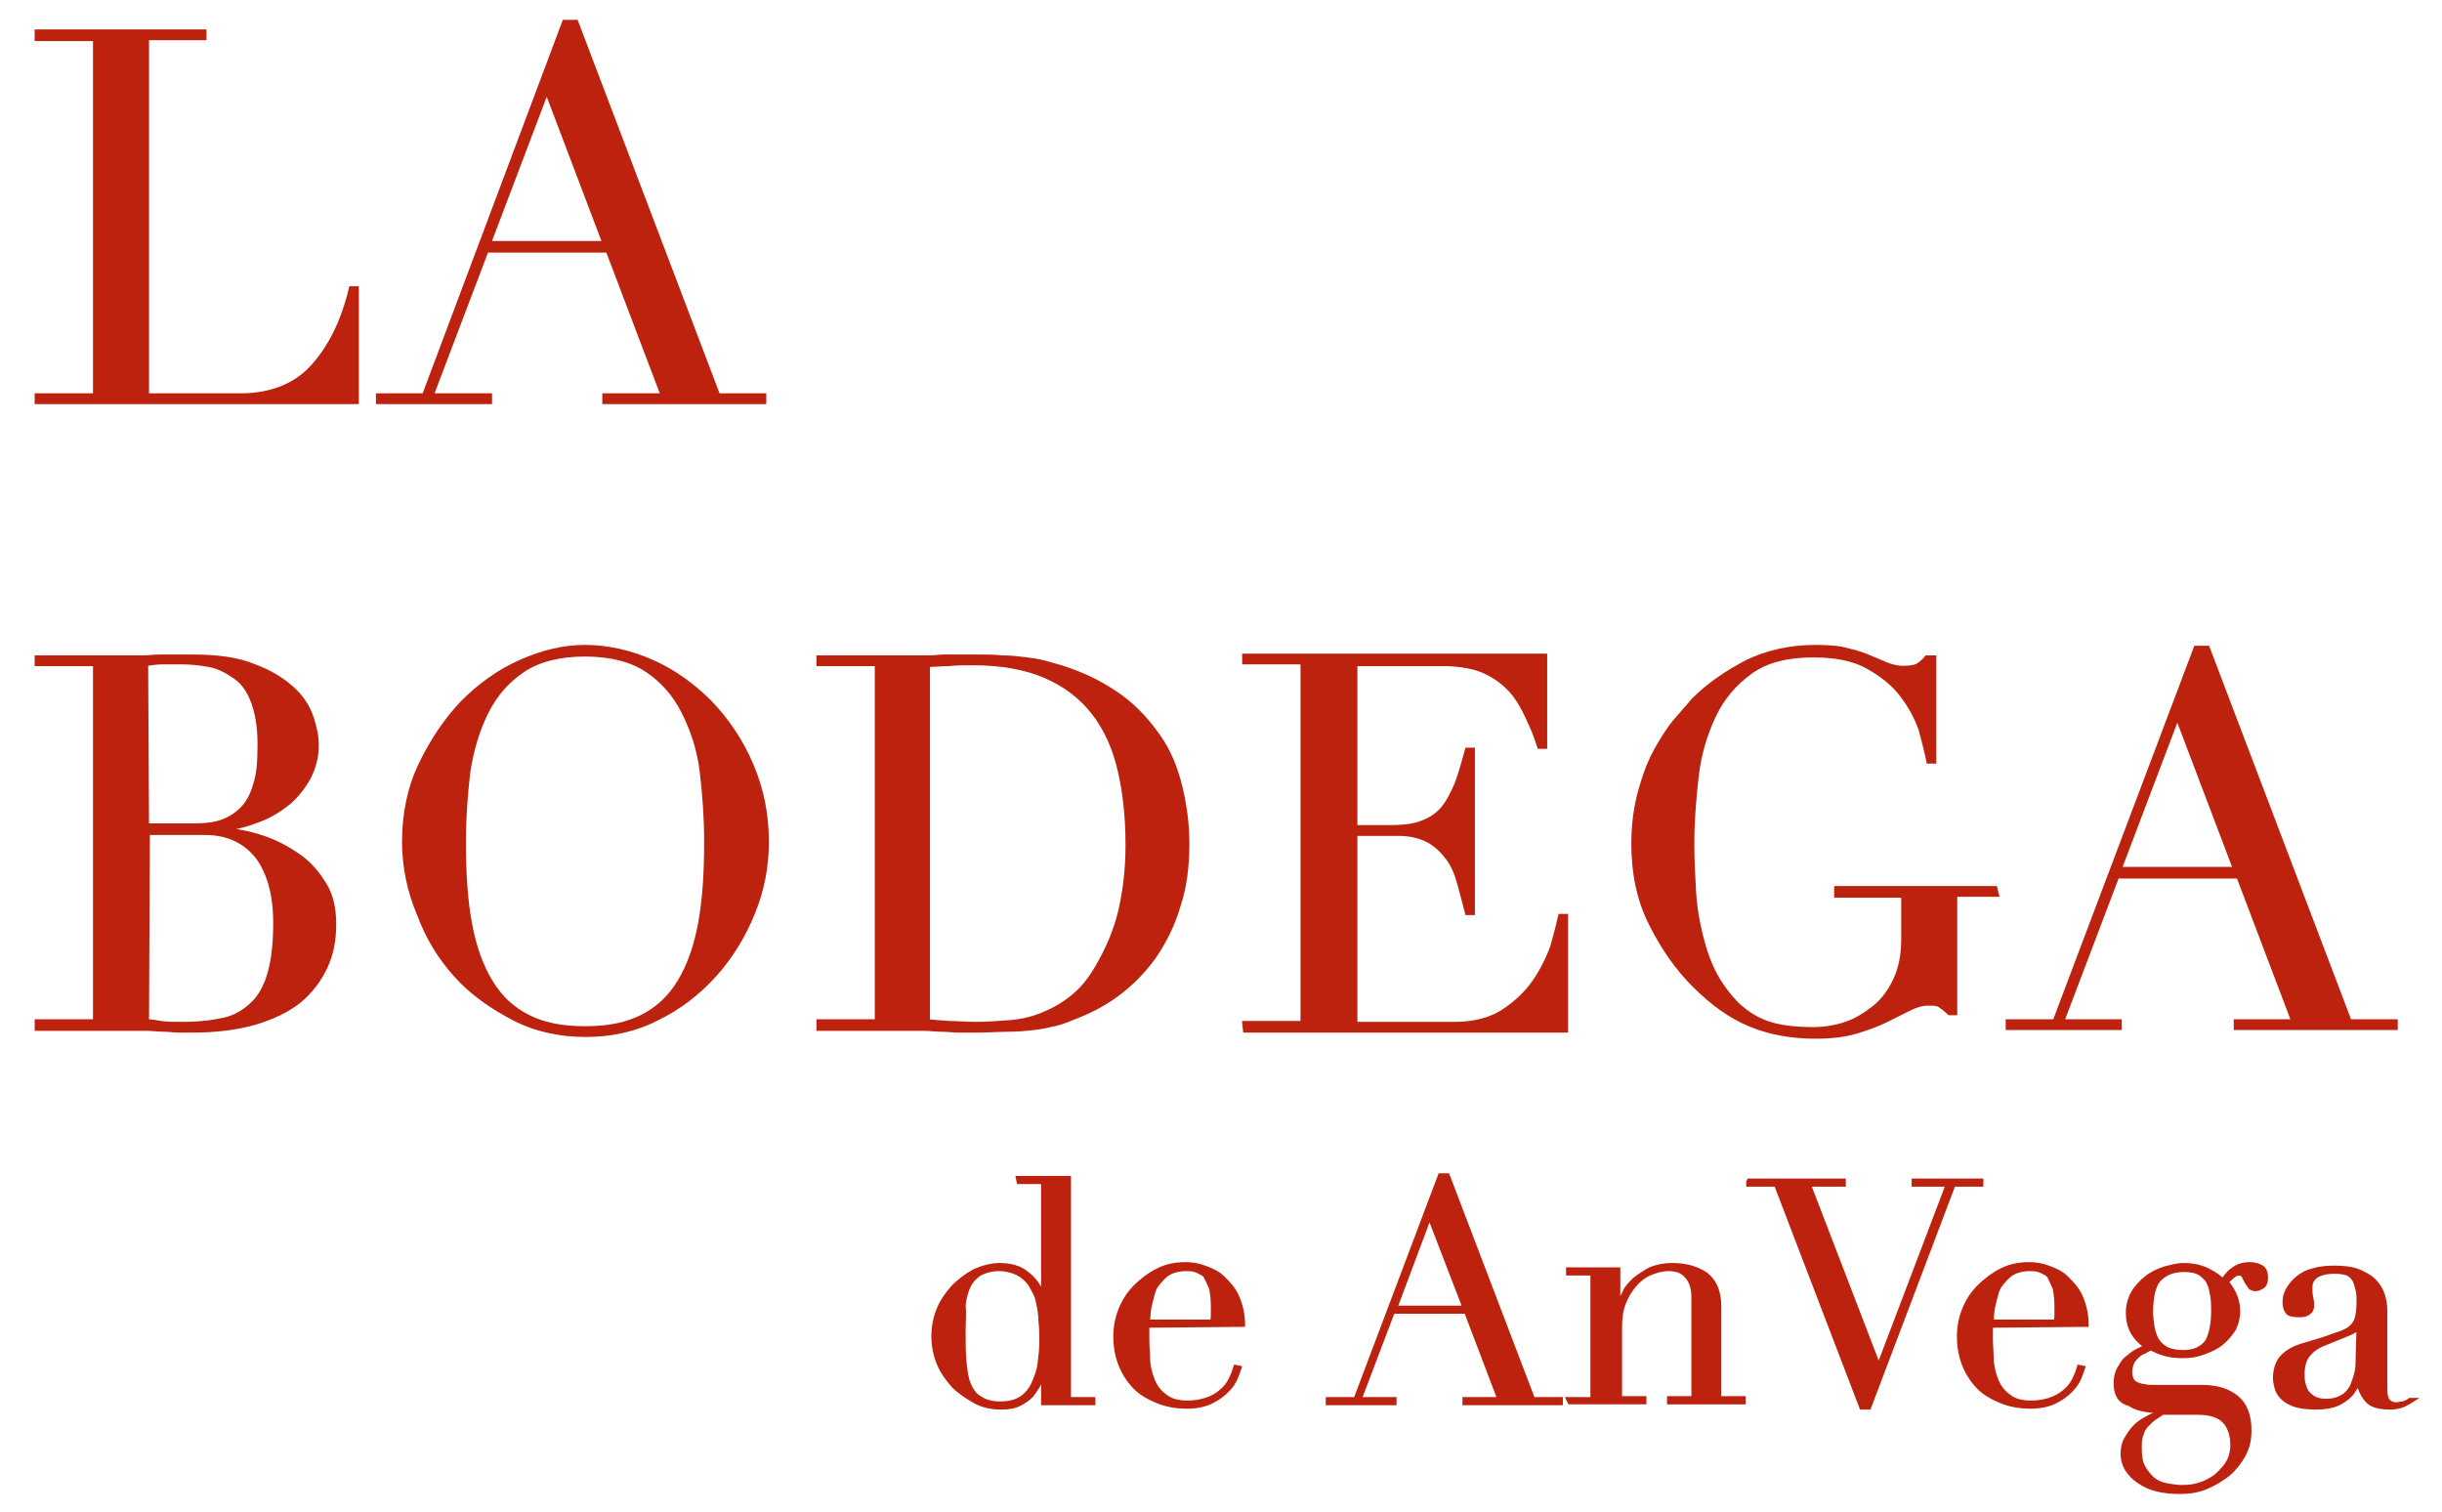
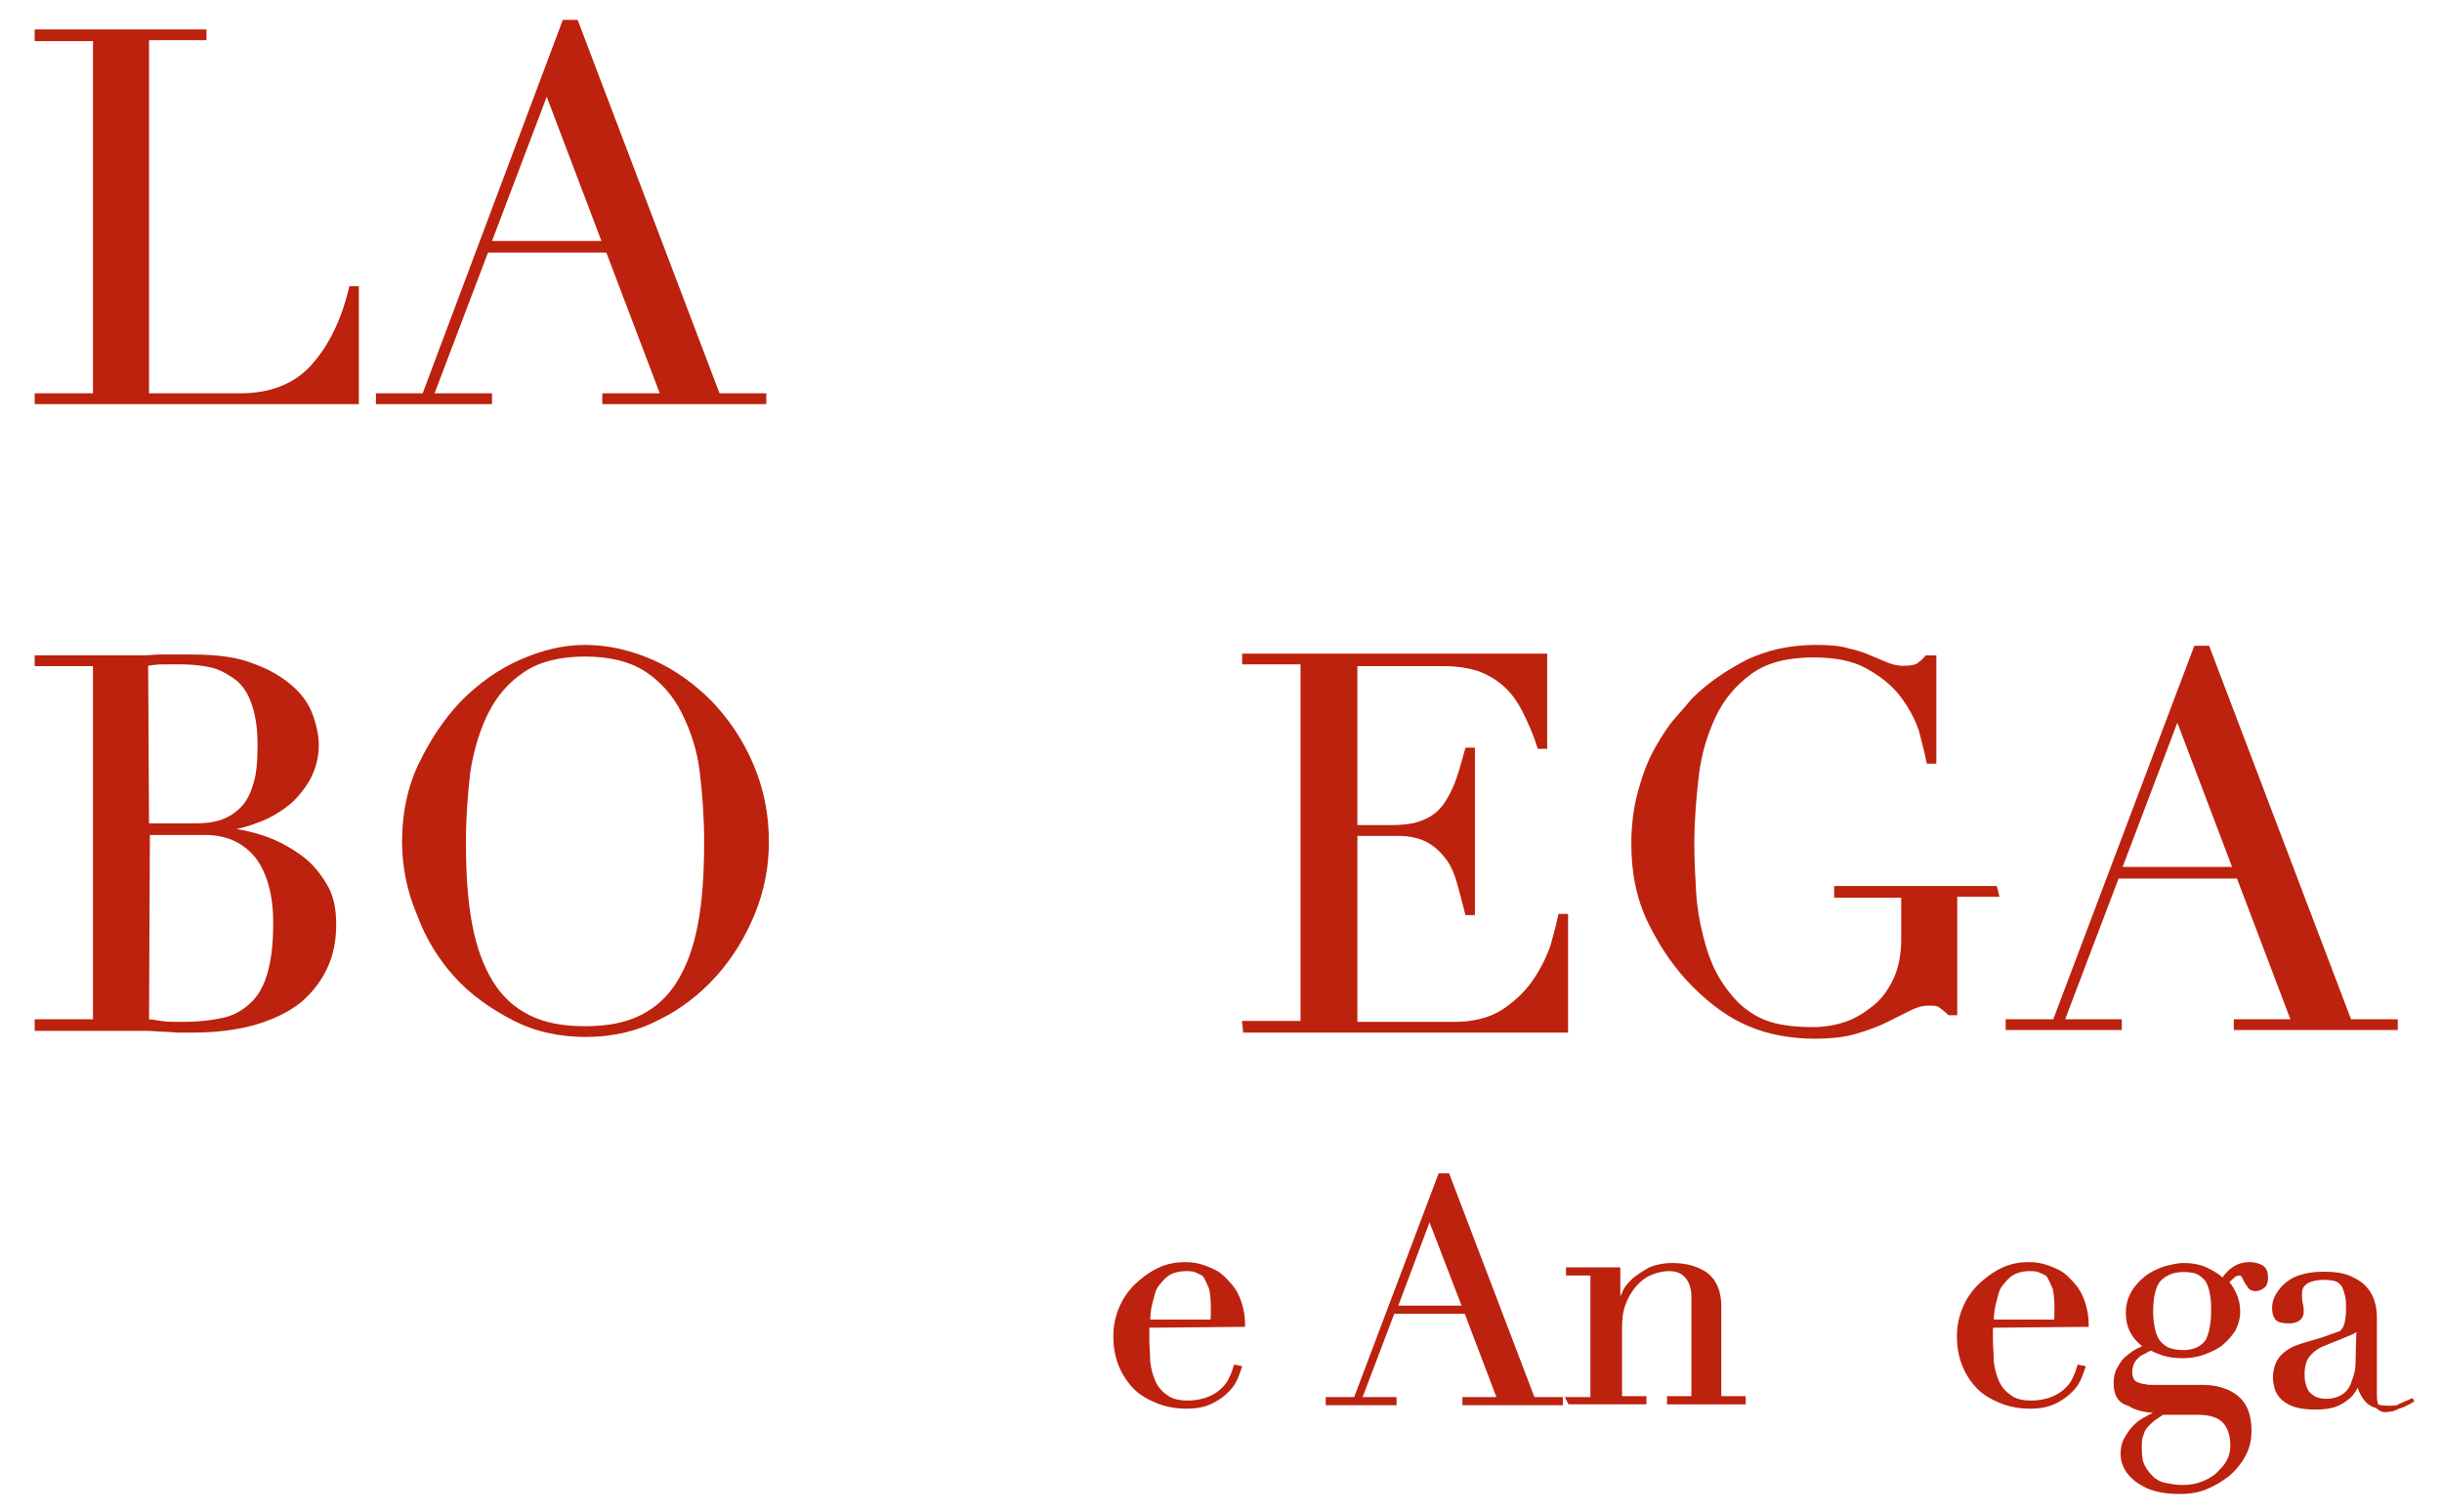
<svg xmlns="http://www.w3.org/2000/svg" id="Capa_1" x="0px" y="0px" viewBox="0 0 280.5 173.7" style="enable-background:new 0 0 280.5 173.7;" xml:space="preserve">
  <style type="text/css">	.st0{fill:#BC220D;stroke:#BC220D;stroke-width:0.436;stroke-miterlimit:10;}</style>
  <g>
    <path class="st0" d="M4.2,45.4h6.7V4.5H4.2V3.6h19.3v0.8h-6.6v41h10.7c3.5,0,6.3-1.1,8.3-3.3c2-2.2,3.5-5.2,4.4-9h0.7v13.1H4.2  V45.4z" />
    <path class="st0" d="M43.4,45.4h5.3L64.8,2.5h1.4l16.3,42.9h5.3v0.8H69.4v-0.8h6.7l-6.3-16.6H55.9l-6.3,16.6h6.7v0.8H43.4V45.4z   M62.8,10.5l-6.6,17.4h13.2L62.8,10.5z" />
    <path class="st0" d="M4.2,117.3h6.7v-41H4.2v-0.8h10.5c0.6,0,1.2,0,1.8,0s1.2-0.1,1.9-0.1c0.6,0,1.3,0,1.9,0s1.2,0,1.7,0  c2.9,0,5.3,0.3,7.2,1.1c1.9,0.7,3.3,1.6,4.4,2.6s1.8,2.1,2.2,3.3c0.4,1.2,0.6,2.2,0.6,3.2c0,1.3-0.3,2.5-0.9,3.7  c-0.6,1.1-1.4,2.1-2.3,2.9c-1,0.8-2.1,1.5-3.4,2c-1.3,0.5-2.6,0.9-4,1v0.1c1.4,0.1,2.9,0.4,4.4,0.9s2.8,1.2,4.1,2.1s2.2,2,3,3.3  c0.8,1.3,1.1,2.8,1.1,4.6c0,1.8-0.3,3.4-1,4.9s-1.7,2.8-3,3.9c-1.4,1.1-3.1,1.9-5.1,2.5c-2.1,0.6-4.5,0.9-7.2,0.9  c-0.6,0-1.1,0-1.6,0c-0.5,0-1.1-0.1-1.7-0.1c-0.6,0-1.2-0.1-1.9-0.1c-0.6,0-1.3,0-2,0H4.2V117.3z M16.9,94.8h5.5  c1.1,0,2.1-0.1,3-0.4s1.7-0.8,2.4-1.5c0.7-0.7,1.2-1.7,1.5-2.8c0.4-1.2,0.5-2.7,0.5-4.6c0-2.1-0.3-3.7-0.8-5  c-0.5-1.3-1.2-2.2-2.1-2.8s-1.8-1.1-2.9-1.3c-1.1-0.2-2.1-0.3-3.1-0.3c-0.7,0-1.5,0-2.2,0s-1.4,0.1-1.9,0.2L16.9,94.8L16.9,94.8z   M16.9,117.3c0.5,0,1,0.1,1.6,0.2c0.6,0.1,1.4,0.1,2.5,0.1c1.9,0,3.5-0.2,4.8-0.5s2.4-1,3.3-1.9s1.5-2.1,1.9-3.6  c0.4-1.5,0.6-3.3,0.6-5.6c0-3.2-0.7-5.7-2-7.5c-1.4-1.8-3.4-2.8-6-2.8h-6.6L16.9,117.3L16.9,117.3z" />
    <path class="st0" d="M46.4,96.7c0-3.2,0.6-6.2,1.9-8.9s2.9-5.1,4.8-7.1c2-2,4.2-3.6,6.7-4.7c2.5-1.1,4.9-1.7,7.4-1.7  c2.6,0,5.2,0.6,7.7,1.7c2.5,1.1,4.7,2.7,6.7,4.7c1.9,2,3.5,4.3,4.7,7.1s1.8,5.7,1.8,8.9c0,2.8-0.5,5.5-1.6,8.2s-2.6,5.1-4.4,7.1  c-1.9,2.1-4.1,3.8-6.6,5c-2.5,1.3-5.3,1.9-8.2,1.9c-3,0-5.8-0.6-8.3-1.9s-4.8-2.9-6.6-4.9c-1.9-2.1-3.3-4.4-4.3-7.1  C47,102.4,46.4,99.6,46.4,96.7z M53.3,96.7c0,3.6,0.2,6.7,0.7,9.4s1.3,4.9,2.4,6.7c1.1,1.8,2.5,3.1,4.3,4c1.8,0.9,3.9,1.3,6.5,1.3  c2.6,0,4.7-0.4,6.5-1.3s3.2-2.2,4.3-4c1.1-1.8,1.9-4,2.4-6.7c0.5-2.7,0.7-5.8,0.7-9.4c0-2.8-0.2-5.4-0.5-8s-1.1-4.9-2.1-6.9  c-1-2-2.4-3.6-4.2-4.8c-1.8-1.2-4.2-1.8-7.1-1.8c-2.9,0-5.3,0.6-7.1,1.8c-1.8,1.2-3.2,2.8-4.2,4.8s-1.7,4.3-2.1,6.9  C53.5,91.3,53.3,94,53.3,96.7z" />
-     <path class="st0" d="M94,117.3h6.7v-41H94v-0.8h11.1c0.6,0,1.1,0,1.7,0s1.1-0.1,1.7-0.1c0.6,0,1.1,0,1.7,0s1.1,0,1.7,0  c1.2,0,2.3,0,3.2,0.1c0.9,0,1.8,0.1,2.6,0.2c0.8,0.1,1.6,0.2,2.3,0.4c0.7,0.2,1.5,0.4,2.4,0.7c2.4,0.8,4.5,1.9,6.3,3.2  c1.8,1.3,3.2,2.9,4.4,4.6s2,3.7,2.5,5.8c0.5,2.1,0.8,4.2,0.8,6.5c0,2.6-0.3,5-1,7.1c-0.6,2.1-1.5,3.9-2.6,5.6  c-1.1,1.6-2.4,3-3.9,4.2s-3.1,2.1-4.8,2.8c-1,0.4-1.9,0.8-2.7,1c-0.9,0.2-1.7,0.4-2.6,0.5c-0.9,0.1-1.9,0.2-3,0.2  c-1.1,0-2.3,0.1-3.7,0.1c-0.6,0-1.2,0-1.9,0s-1.4-0.1-2-0.1c-0.7,0-1.3-0.1-2-0.1s-1.3,0-1.9,0H94V117.3z M106.6,117.3  c0.7,0.1,1.5,0.1,2.4,0.2c0.9,0,1.9,0.1,3,0.1c1.4,0,2.7-0.1,4-0.2c1.3-0.1,2.6-0.4,3.8-0.9s2.3-1.1,3.4-2c1.1-0.9,2-2,2.8-3.4  c1.3-2.2,2.2-4.4,2.7-6.6c0.5-2.2,0.8-4.7,0.8-7.4c0-3.2-0.3-6-0.9-8.6c-0.6-2.6-1.6-4.8-3-6.6c-1.4-1.8-3.2-3.2-5.5-4.2  c-2.3-1-5.1-1.5-8.4-1.5c-1,0-1.9,0-2.7,0.1c-0.8,0-1.6,0.1-2.4,0.1L106.6,117.3L106.6,117.3z" />
    <path class="st0" d="M142.9,117.5h6.7V76.1h-6.7v-0.8h34.6v10.5h-0.7c-0.5-1.6-1.1-2.9-1.7-4.1s-1.3-2.2-2.2-3  c-0.9-0.8-1.9-1.4-3-1.8c-1.2-0.4-2.6-0.6-4.2-0.6h-10v18.7h3.9c1.3,0,2.5-0.1,3.4-0.4s1.7-0.7,2.4-1.4c0.7-0.7,1.2-1.6,1.7-2.7  s0.9-2.6,1.4-4.4h0.7v18.8h-0.7c-0.3-1.2-0.6-2.3-0.9-3.4c-0.3-1.1-0.7-2.1-1.3-2.9s-1.3-1.5-2.2-2c-0.9-0.5-2.1-0.8-3.5-0.8h-4.9  v21.8h11.4c2.2,0,4.1-0.5,5.5-1.4s2.7-2.1,3.6-3.4c0.9-1.3,1.6-2.7,2.1-4.1c0.4-1.4,0.7-2.6,0.9-3.5h0.7v13.2h-36.9L142.9,117.5  L142.9,117.5z" />
    <path class="st0" d="M229.4,102.8h-4.8v13.6h-0.7c-0.4-0.4-0.8-0.7-1.1-0.9s-0.7-0.2-1.3-0.2c-0.7,0-1.4,0.2-2.2,0.6  s-1.6,0.8-2.6,1.3c-1,0.5-2.1,0.9-3.4,1.3c-1.3,0.4-2.9,0.6-4.8,0.6c-2.8,0-5.4-0.5-7.5-1.4c-2.2-0.9-4.3-2.4-6.4-4.5  c-2-2-3.6-4.3-5-7.1s-2-5.8-2-9.2c0-2.3,0.3-4.3,0.8-6.1s1.1-3.4,1.9-4.8s1.5-2.5,2.3-3.4c0.8-0.9,1.4-1.6,1.9-2.2  c1.8-1.8,3.9-3.2,6.2-4.4c2.3-1.1,4.9-1.7,7.9-1.7c1.5,0,2.8,0.1,3.7,0.4c1,0.2,1.8,0.5,2.5,0.8c0.7,0.3,1.4,0.6,1.9,0.8  s1.2,0.4,1.9,0.4c0.8,0,1.4-0.1,1.7-0.3c0.3-0.2,0.7-0.5,1-0.9h0.9v12h-0.7c-0.2-1-0.5-2.2-0.9-3.7c-0.5-1.4-1.2-2.7-2.2-4  c-1-1.3-2.3-2.3-3.9-3.2c-1.6-0.9-3.7-1.3-6.2-1.3c-3,0-5.4,0.6-7.2,1.9c-1.8,1.3-3.2,2.9-4.2,5s-1.7,4.4-2,7  c-0.3,2.6-0.5,5.2-0.5,7.8c0,1.8,0.1,3.6,0.2,5.4s0.4,3.5,0.8,5.1s0.9,3.1,1.6,4.4s1.6,2.5,2.6,3.5c1.2,1.1,2.4,1.8,3.7,2.2  c1.3,0.4,2.9,0.6,5,0.6c1.2,0,2.5-0.2,3.7-0.6s2.3-1.1,3.3-1.9c1-0.8,1.8-1.9,2.4-3.2c0.6-1.3,0.9-2.8,0.9-4.6v-5h-7.7V102h18.3  L229.4,102.8L229.4,102.8z" />
    <path class="st0" d="M230.7,117.3h5.3l16.2-42.9h1.4l16.3,42.9h5.3v0.8h-18.4v-0.8h6.6l-6.3-16.6h-13.9l-6.3,16.6h6.6v0.8h-12.9  V117.3z M250.1,82.4l-6.6,17.4h13.2L250.1,82.4z" />
-     <path class="st0" d="M116.9,135.3h5.9v25.4h2.8v0.5h-5.8v-3.1h-0.1c-0.1,0.3-0.2,0.6-0.4,1c-0.2,0.4-0.5,0.8-0.8,1.2  c-0.4,0.4-0.8,0.7-1.4,1c-0.6,0.3-1.2,0.4-2.1,0.4c-1.1,0-2.1-0.2-3-0.7s-1.8-1.1-2.5-1.8c-0.7-0.8-1.3-1.6-1.7-2.6s-0.6-2-0.6-3.1  c0-1.1,0.2-2.1,0.6-3.1s1-1.8,1.7-2.6c0.7-0.7,1.5-1.3,2.4-1.8c0.9-0.4,1.9-0.7,2.9-0.7c1.3,0,2.4,0.3,3.2,1  c0.8,0.6,1.4,1.4,1.7,2.4h0.1v-12.9H117L116.9,135.3L116.9,135.3z M110.7,153c0,1.2,0,2.4,0.1,3.4c0.1,1,0.2,1.9,0.5,2.6  c0.3,0.7,0.7,1.3,1.3,1.6c0.6,0.4,1.3,0.6,2.3,0.6c1,0,1.8-0.2,2.4-0.6s1.1-1,1.4-1.7s0.6-1.4,0.7-2.3s0.2-1.6,0.2-2.4  c0-0.9,0-1.7-0.1-2.4c0-0.7-0.1-1.3-0.2-1.8c-0.1-0.5-0.2-1-0.4-1.4c-0.2-0.4-0.4-0.7-0.6-1.1c-0.4-0.5-0.8-0.9-1.4-1.2  c-0.6-0.3-1.3-0.5-2.2-0.5c-0.8,0-1.5,0.2-2.1,0.5c-0.5,0.3-1,0.8-1.3,1.4c-0.3,0.6-0.5,1.4-0.6,2.2  C110.8,150.9,110.7,151.9,110.7,153z" />
    <path class="st0" d="M131.8,152.3c0,0.2,0,0.5,0,0.7c0,0.2,0,0.6,0,0.9c0,0.8,0.1,1.6,0.1,2.5c0.1,0.9,0.3,1.6,0.6,2.3  s0.8,1.3,1.4,1.7c0.6,0.5,1.5,0.7,2.5,0.7s1.9-0.2,2.6-0.5c0.7-0.3,1.2-0.7,1.6-1.1s0.7-0.9,0.9-1.4c0.2-0.4,0.3-0.8,0.4-1.1  l0.5,0.1c-0.1,0.3-0.2,0.6-0.4,1.1s-0.5,1-1,1.5s-1,0.9-1.8,1.3c-0.8,0.4-1.7,0.6-2.9,0.6s-2.3-0.2-3.3-0.6c-1-0.4-1.9-0.9-2.6-1.6  s-1.3-1.6-1.7-2.6c-0.4-1-0.6-2.1-0.6-3.3c0-1.1,0.2-2.1,0.6-3.1s1-1.9,1.7-2.6s1.6-1.4,2.6-1.9c1-0.5,2-0.7,3.2-0.7  c0.7,0,1.4,0.1,2.2,0.4s1.5,0.6,2.1,1.2s1.2,1.2,1.6,2.1c0.4,0.9,0.7,2,0.7,3.3L131.8,152.3L131.8,152.3z M139.2,151.8  c0.1-0.3,0.1-0.6,0.1-0.9c0-0.3,0-0.6,0-0.9c0-0.8-0.1-1.5-0.2-2c-0.2-0.5-0.4-0.9-0.6-1.3s-0.6-0.5-1-0.7s-0.8-0.2-1.3-0.2  c-0.8,0-1.5,0.2-2,0.5c-0.5,0.3-0.9,0.8-1.3,1.3s-0.5,1.2-0.7,1.9c-0.2,0.7-0.3,1.5-0.3,2.3L139.2,151.8L139.2,151.8z" />
    <path class="st0" d="M152.5,160.7h3.2l9.7-25.7h0.9l9.8,25.7h3.2v0.5h-11.1v-0.5h4l-3.8-10H160l-3.8,10h4v0.5h-7.7L152.5,160.7  L152.5,160.7z M164.2,139.8l-3.9,10.4h7.9L164.2,139.8z" />
    <path class="st0" d="M180.1,160.7h2.8v-14.4h-2.8v-0.5h5.8v3.8h0.1c0.1-0.3,0.4-0.7,0.6-1.2s0.6-0.9,1.1-1.4  c0.5-0.4,1.1-0.8,1.8-1.2c0.7-0.3,1.6-0.5,2.6-0.5c1.6,0,2.9,0.4,3.9,1.1c1,0.8,1.5,2,1.5,3.7v10.5h2.8v0.5h-8.6v-0.5h2.8v-11.6  c0-0.9-0.2-1.7-0.7-2.3s-1.1-0.9-2.1-0.9c-0.8,0-1.5,0.2-2.2,0.5c-0.7,0.3-1.3,0.8-1.8,1.4c-0.5,0.6-0.9,1.3-1.2,2.1  s-0.4,1.7-0.4,2.7v8.1h2.8v0.5h-8.6L180.1,160.7L180.1,160.7z" />
-     <path class="st0" d="M200.7,135.6h11.1v0.5h-4l8,20.8l7.9-20.8h-3.9v-0.5h7.8v0.5h-3.2l-9.7,25.6h-0.9l-9.8-25.6h-3.2V135.6z" />
    <path class="st0" d="M228.7,152.3c0,0.2,0,0.5,0,0.7c0,0.2,0,0.6,0,0.9c0,0.8,0.1,1.6,0.1,2.5c0.1,0.9,0.3,1.6,0.6,2.3  s0.8,1.3,1.4,1.7c0.6,0.5,1.5,0.7,2.5,0.7s1.9-0.2,2.6-0.5c0.7-0.3,1.2-0.7,1.6-1.1s0.7-0.9,0.9-1.4c0.2-0.4,0.3-0.8,0.4-1.1  l0.5,0.1c-0.1,0.3-0.2,0.6-0.4,1.1s-0.5,1-1,1.5s-1,0.9-1.8,1.3c-0.8,0.4-1.7,0.6-2.9,0.6s-2.3-0.2-3.3-0.6c-1-0.4-1.9-0.9-2.6-1.6  s-1.3-1.6-1.7-2.6c-0.4-1-0.6-2.1-0.6-3.3c0-1.1,0.2-2.1,0.6-3.1s1-1.9,1.7-2.6s1.6-1.4,2.6-1.9c1-0.5,2-0.7,3.2-0.7  c0.7,0,1.4,0.1,2.2,0.4s1.5,0.6,2.1,1.2s1.2,1.2,1.6,2.1c0.4,0.9,0.7,2,0.7,3.3L228.7,152.3L228.7,152.3z M236.1,151.8  c0.1-0.3,0.1-0.6,0.1-0.9c0-0.3,0-0.6,0-0.9c0-0.8-0.1-1.5-0.2-2c-0.2-0.5-0.4-0.9-0.6-1.3s-0.6-0.5-1-0.7s-0.8-0.2-1.3-0.2  c-0.8,0-1.5,0.2-2,0.5c-0.5,0.3-0.9,0.8-1.3,1.3s-0.5,1.2-0.7,1.9c-0.2,0.7-0.3,1.5-0.3,2.3L236.1,151.8L236.1,151.8z" />
    <path class="st0" d="M243,158.9c0-0.6,0.1-1.2,0.4-1.7s0.5-0.9,0.9-1.2s0.7-0.6,1.1-0.8c0.4-0.2,0.8-0.4,1.1-0.5  c-1.4-1-2.1-2.2-2.1-3.9c0-0.8,0.2-1.6,0.6-2.3s0.9-1.2,1.5-1.7s1.3-0.8,2.1-1.1c0.8-0.2,1.5-0.4,2.2-0.4c1.1,0,2,0.2,2.8,0.6  c0.8,0.4,1.4,0.8,1.7,1.2c0.3-0.4,0.6-0.9,1.2-1.3c0.5-0.4,1.2-0.6,1.9-0.6c0.5,0,0.9,0.1,1.3,0.3c0.4,0.2,0.6,0.6,0.6,1.3  c0,0.4-0.1,0.8-0.4,1c-0.3,0.2-0.6,0.3-0.8,0.3c-0.3,0-0.6-0.1-0.7-0.3c-0.1-0.2-0.3-0.4-0.4-0.6c-0.1-0.2-0.2-0.4-0.3-0.6  s-0.3-0.3-0.5-0.3c-0.2,0-0.5,0.1-0.7,0.3c-0.2,0.2-0.5,0.4-0.7,0.7c0.2,0.2,0.5,0.6,0.8,1.2s0.5,1.3,0.5,2.2c0,0.7-0.2,1.4-0.5,2  c-0.4,0.6-0.8,1.1-1.4,1.6c-0.6,0.5-1.3,0.8-2.1,1.1s-1.6,0.4-2.4,0.4c-0.8,0-1.6-0.1-2.2-0.3s-1.1-0.4-1.4-0.6  c-0.3,0.1-0.5,0.2-0.8,0.4c-0.3,0.1-0.6,0.3-0.8,0.5c-0.2,0.2-0.5,0.5-0.6,0.8s-0.2,0.6-0.2,1c0,0.4,0.1,0.7,0.2,0.9  c0.1,0.2,0.3,0.4,0.6,0.5s0.5,0.2,0.8,0.2c0.3,0.1,0.6,0.1,0.9,0.1h5.7c1.7,0,3,0.4,4,1.2c1,0.8,1.5,2.1,1.5,3.8  c0,1.1-0.2,2-0.7,2.9c-0.5,0.9-1.1,1.6-1.8,2.2c-0.8,0.6-1.6,1.1-2.6,1.5c-1,0.4-2,0.5-3,0.5c-0.9,0-1.8-0.1-2.6-0.3  c-0.8-0.2-1.4-0.5-2-0.9c-0.6-0.4-1-0.8-1.4-1.4c-0.3-0.5-0.5-1.1-0.5-1.8c0-0.6,0.1-1.2,0.4-1.7s0.6-1,1-1.4s0.8-0.7,1.4-1  c0.5-0.3,1-0.5,1.5-0.7v-0.1c-1.6,0-2.8-0.3-3.5-0.8C243.4,161,243,160.1,243,158.9z M248.4,162.3c-0.3,0.2-0.6,0.4-0.9,0.6  c-0.3,0.2-0.6,0.5-0.9,0.8s-0.5,0.7-0.6,1.1c-0.2,0.4-0.2,0.9-0.2,1.6c0,0.9,0.1,1.6,0.4,2.1c0.3,0.6,0.7,1,1.1,1.4  c0.5,0.4,1,0.6,1.6,0.7c0.6,0.1,1.1,0.2,1.7,0.2c0.9,0,1.6-0.1,2.4-0.4c0.7-0.3,1.3-0.6,1.8-1.1s0.9-0.9,1.2-1.5  c0.3-0.6,0.4-1.2,0.4-1.8c0-1.3-0.4-2.3-1.1-2.9c-0.7-0.6-1.7-0.8-3-0.8L248.4,162.3L248.4,162.3z M254.2,150.6  c0-0.6,0-1.1-0.1-1.7s-0.2-1.1-0.4-1.5c-0.2-0.5-0.6-0.8-1-1.1c-0.5-0.3-1.1-0.4-1.9-0.4c-1.2,0-2.1,0.4-2.8,1.1  c-0.6,0.7-0.9,2-0.9,3.7c0,0.7,0.1,1.4,0.2,1.9s0.3,1.1,0.6,1.5c0.3,0.4,0.7,0.7,1.1,0.9c0.5,0.2,1.1,0.3,1.8,0.3  c1.2,0,2.1-0.4,2.7-1.2C253.9,153.4,254.2,152.2,254.2,150.6z" />
-     <path class="st0" d="M277.2,160.8c-0.3,0.2-0.7,0.4-1.1,0.6c-0.4,0.2-1,0.3-1.6,0.3c-1.1,0-2-0.2-2.5-0.7s-0.9-1.2-1.1-2.1h-0.1  c-0.1,0.2-0.2,0.5-0.4,0.8c-0.2,0.3-0.4,0.6-0.8,0.9c-0.4,0.3-0.8,0.6-1.4,0.8s-1.3,0.3-2.2,0.3c-1,0-1.8-0.1-2.4-0.3  s-1.1-0.5-1.4-0.8c-0.3-0.3-0.6-0.7-0.7-1.1c-0.1-0.4-0.2-0.8-0.2-1.2c0-0.8,0.2-1.5,0.5-2c0.3-0.5,0.8-0.9,1.3-1.2  s1.1-0.5,1.8-0.7c0.7-0.2,1.3-0.4,2-0.6c0.8-0.3,1.4-0.5,2-0.7c0.5-0.2,0.9-0.4,1.2-0.7c0.3-0.3,0.5-0.6,0.6-1s0.2-1,0.2-1.7  c0-0.6,0-1.1-0.1-1.5c-0.1-0.4-0.2-0.8-0.4-1.2c-0.2-0.3-0.5-0.6-0.8-0.7s-0.8-0.2-1.4-0.2c-0.8,0-1.4,0.1-2,0.4  c-0.5,0.3-0.8,0.7-0.8,1.4c0,0.4,0,0.8,0.1,1.2c0.1,0.4,0.1,0.7,0.1,0.9c0,0.3-0.1,0.6-0.4,0.8c-0.2,0.2-0.6,0.3-1,0.3  c-0.8,0-1.3-0.1-1.5-0.4s-0.3-0.7-0.3-1.1c0-0.5,0.1-1,0.4-1.5s0.6-0.9,1.1-1.3c0.5-0.4,1-0.7,1.8-0.9c0.7-0.2,1.5-0.3,2.4-0.3  c1.1,0,2,0.1,2.8,0.4c0.7,0.3,1.3,0.6,1.8,1.1c0.5,0.5,0.8,1,1,1.6s0.3,1.2,0.3,1.9v8.9c0,0.7,0.1,1.2,0.3,1.4  c0.2,0.2,0.5,0.4,0.9,0.4c0.3,0,0.5-0.1,0.8-0.1c0.3-0.1,0.6-0.2,0.8-0.4L277.2,160.8z M270.9,152.4L270.9,152.4  c-0.1,0.3-0.5,0.6-1.3,0.9l-2.7,1.1c-0.8,0.3-1.4,0.8-1.8,1.3s-0.6,1.3-0.6,2.1c0,0.4,0,0.7,0.1,1.1c0.1,0.4,0.2,0.7,0.4,1  c0.2,0.3,0.5,0.5,0.8,0.7c0.4,0.2,0.8,0.3,1.4,0.3c0.8,0,1.4-0.2,1.9-0.5c0.5-0.3,0.9-0.8,1.1-1.3c0.2-0.5,0.4-1.1,0.5-1.6  c0.1-0.6,0.1-1.1,0.1-1.6L270.9,152.4L270.9,152.4z" />
+     <path class="st0" d="M277.2,160.8c-0.3,0.2-0.7,0.4-1.1,0.6c-0.4,0.2-1,0.3-1.6,0.3c-1.1,0-2-0.2-2.5-0.7s-0.9-1.2-1.1-2.1h-0.1  c-0.1,0.2-0.2,0.5-0.4,0.8c-0.2,0.3-0.4,0.6-0.8,0.9c-0.4,0.3-0.8,0.6-1.4,0.8s-1.3,0.3-2.2,0.3c-1,0-1.8-0.1-2.4-0.3  s-1.1-0.5-1.4-0.8c-0.3-0.3-0.6-0.7-0.7-1.1c-0.1-0.4-0.2-0.8-0.2-1.2c0-0.8,0.2-1.5,0.5-2c0.3-0.5,0.8-0.9,1.3-1.2  s1.1-0.5,1.8-0.7c0.7-0.2,1.3-0.4,2-0.6c0.8-0.3,1.4-0.5,2-0.7c0.3-0.3,0.5-0.6,0.6-1s0.2-1,0.2-1.7  c0-0.6,0-1.1-0.1-1.5c-0.1-0.4-0.2-0.8-0.4-1.2c-0.2-0.3-0.5-0.6-0.8-0.7s-0.8-0.2-1.4-0.2c-0.8,0-1.4,0.1-2,0.4  c-0.5,0.3-0.8,0.7-0.8,1.4c0,0.4,0,0.8,0.1,1.2c0.1,0.4,0.1,0.7,0.1,0.9c0,0.3-0.1,0.6-0.4,0.8c-0.2,0.2-0.6,0.3-1,0.3  c-0.8,0-1.3-0.1-1.5-0.4s-0.3-0.7-0.3-1.1c0-0.5,0.1-1,0.4-1.5s0.6-0.9,1.1-1.3c0.5-0.4,1-0.7,1.8-0.9c0.7-0.2,1.5-0.3,2.4-0.3  c1.1,0,2,0.1,2.8,0.4c0.7,0.3,1.3,0.6,1.8,1.1c0.5,0.5,0.8,1,1,1.6s0.3,1.2,0.3,1.9v8.9c0,0.7,0.1,1.2,0.3,1.4  c0.2,0.2,0.5,0.4,0.9,0.4c0.3,0,0.5-0.1,0.8-0.1c0.3-0.1,0.6-0.2,0.8-0.4L277.2,160.8z M270.9,152.4L270.9,152.4  c-0.1,0.3-0.5,0.6-1.3,0.9l-2.7,1.1c-0.8,0.3-1.4,0.8-1.8,1.3s-0.6,1.3-0.6,2.1c0,0.4,0,0.7,0.1,1.1c0.1,0.4,0.2,0.7,0.4,1  c0.2,0.3,0.5,0.5,0.8,0.7c0.4,0.2,0.8,0.3,1.4,0.3c0.8,0,1.4-0.2,1.9-0.5c0.5-0.3,0.9-0.8,1.1-1.3c0.2-0.5,0.4-1.1,0.5-1.6  c0.1-0.6,0.1-1.1,0.1-1.6L270.9,152.4L270.9,152.4z" />
  </g>
</svg>